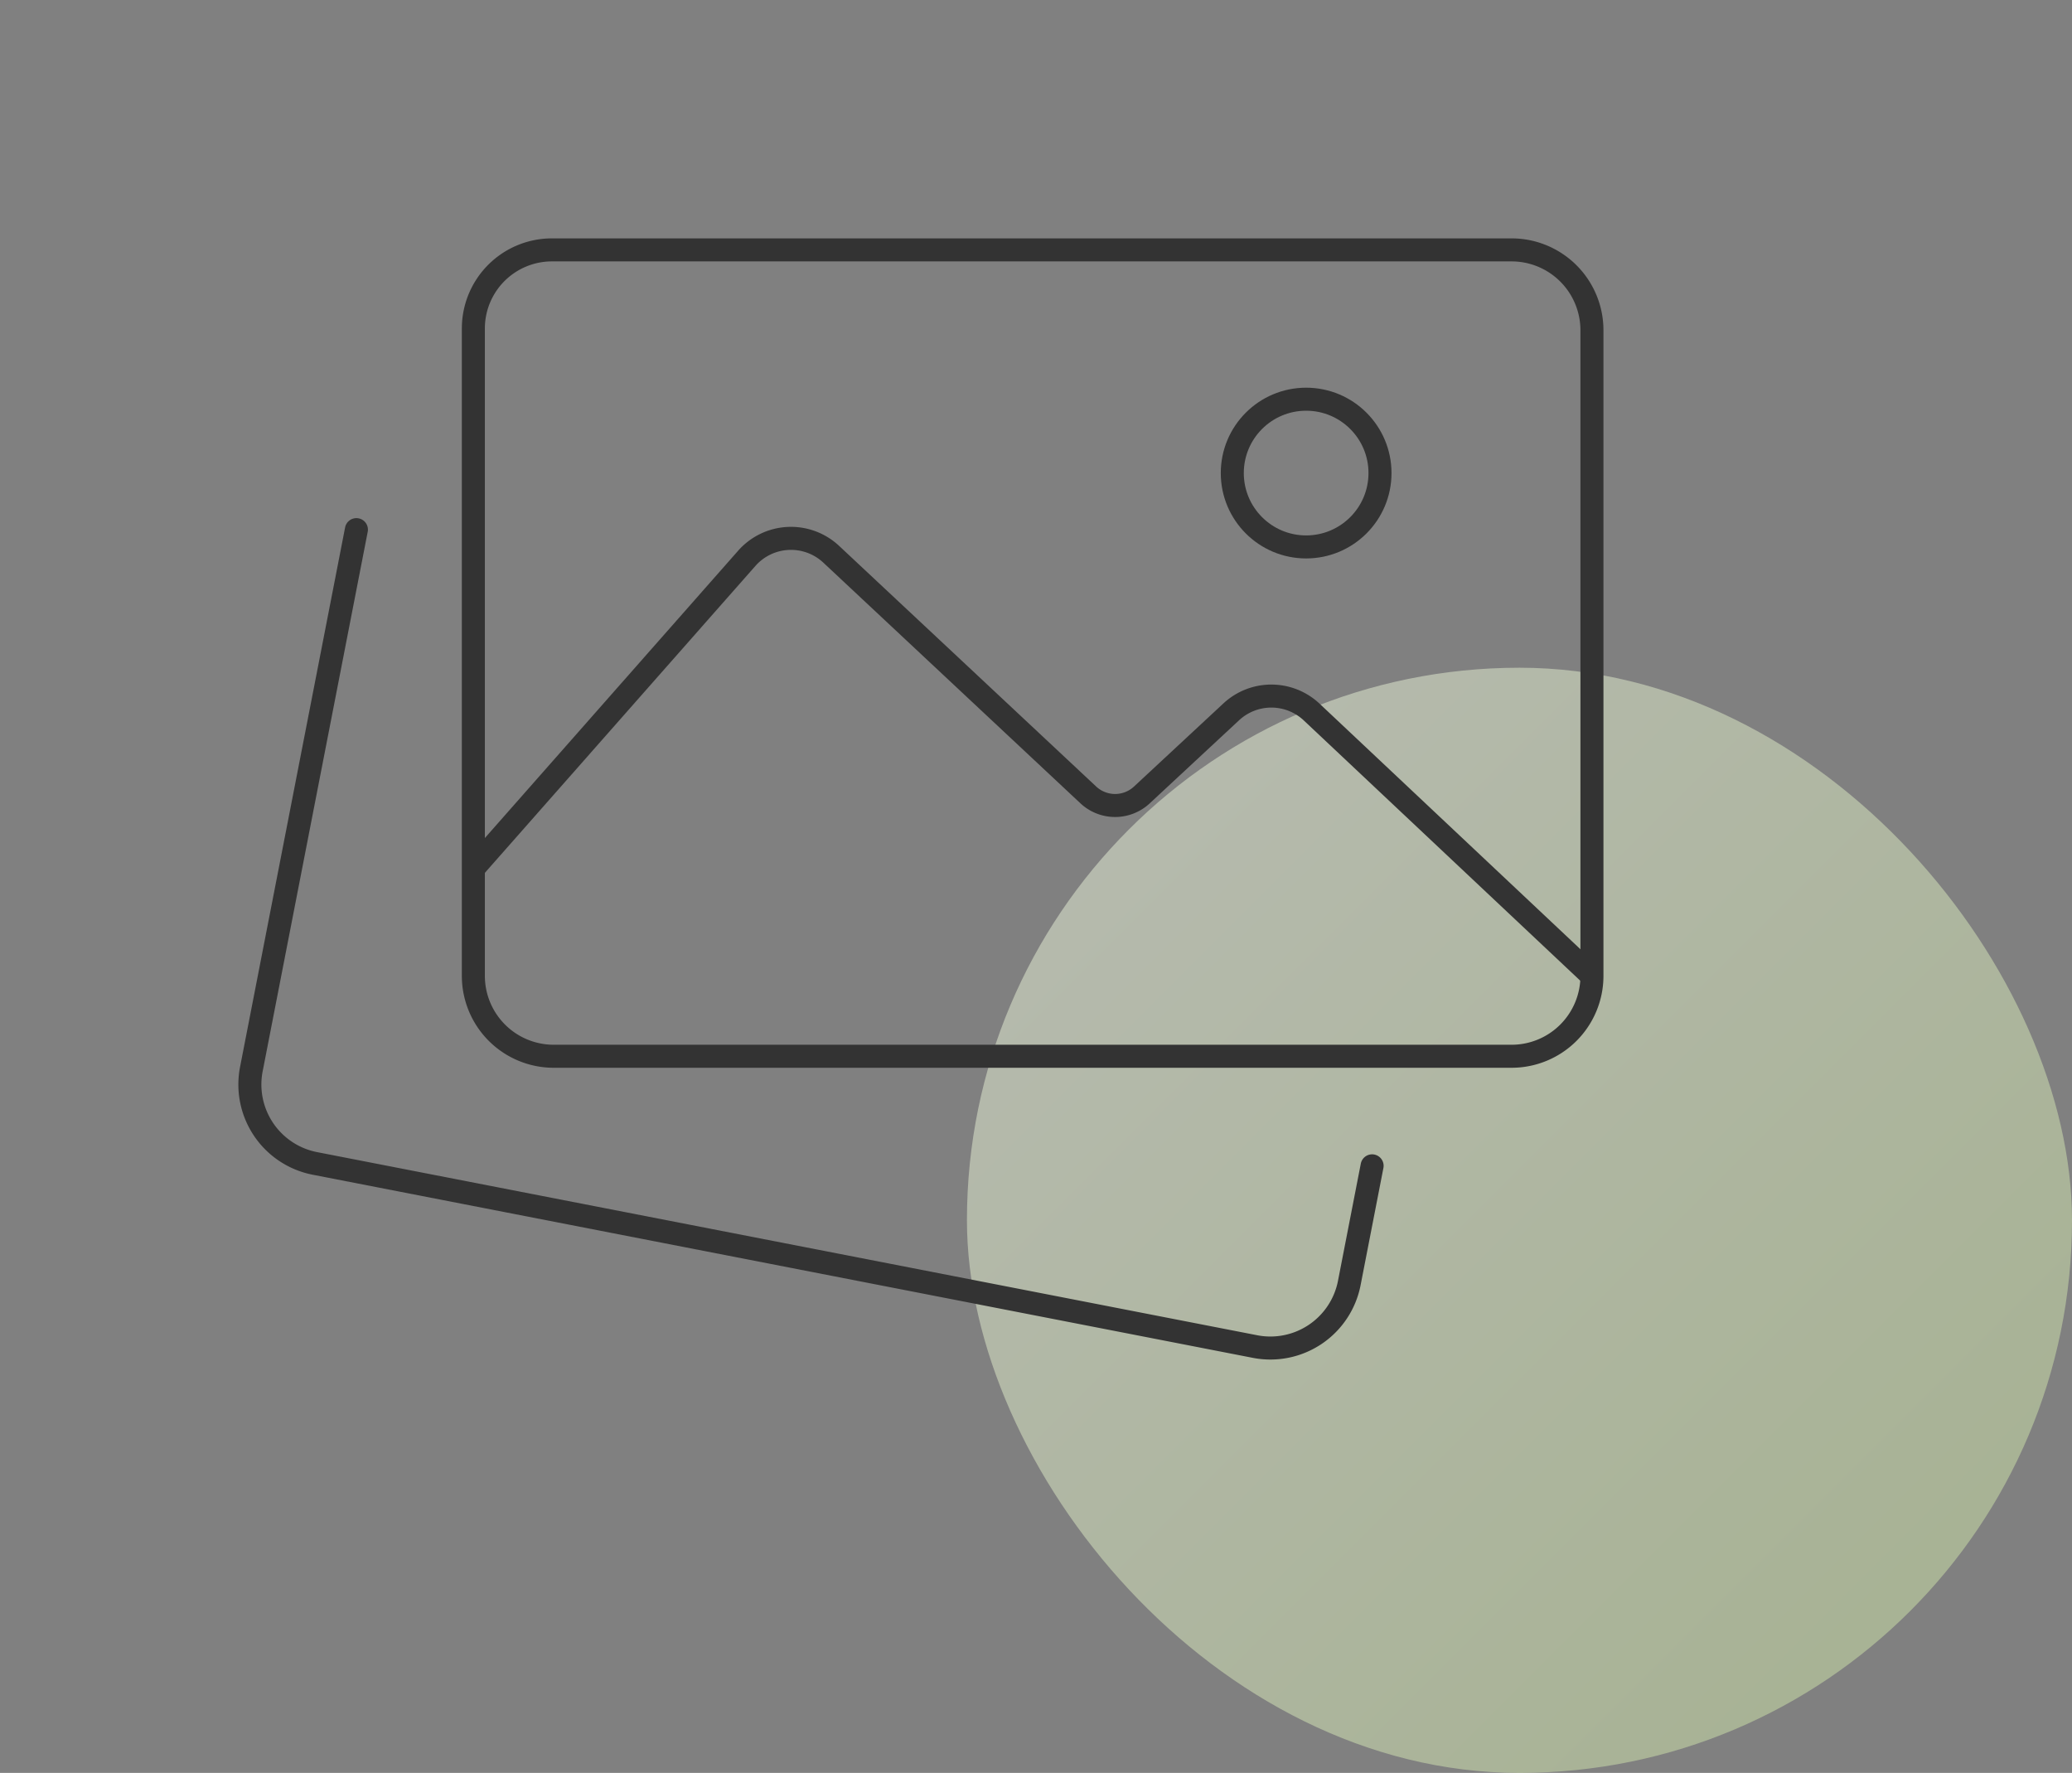
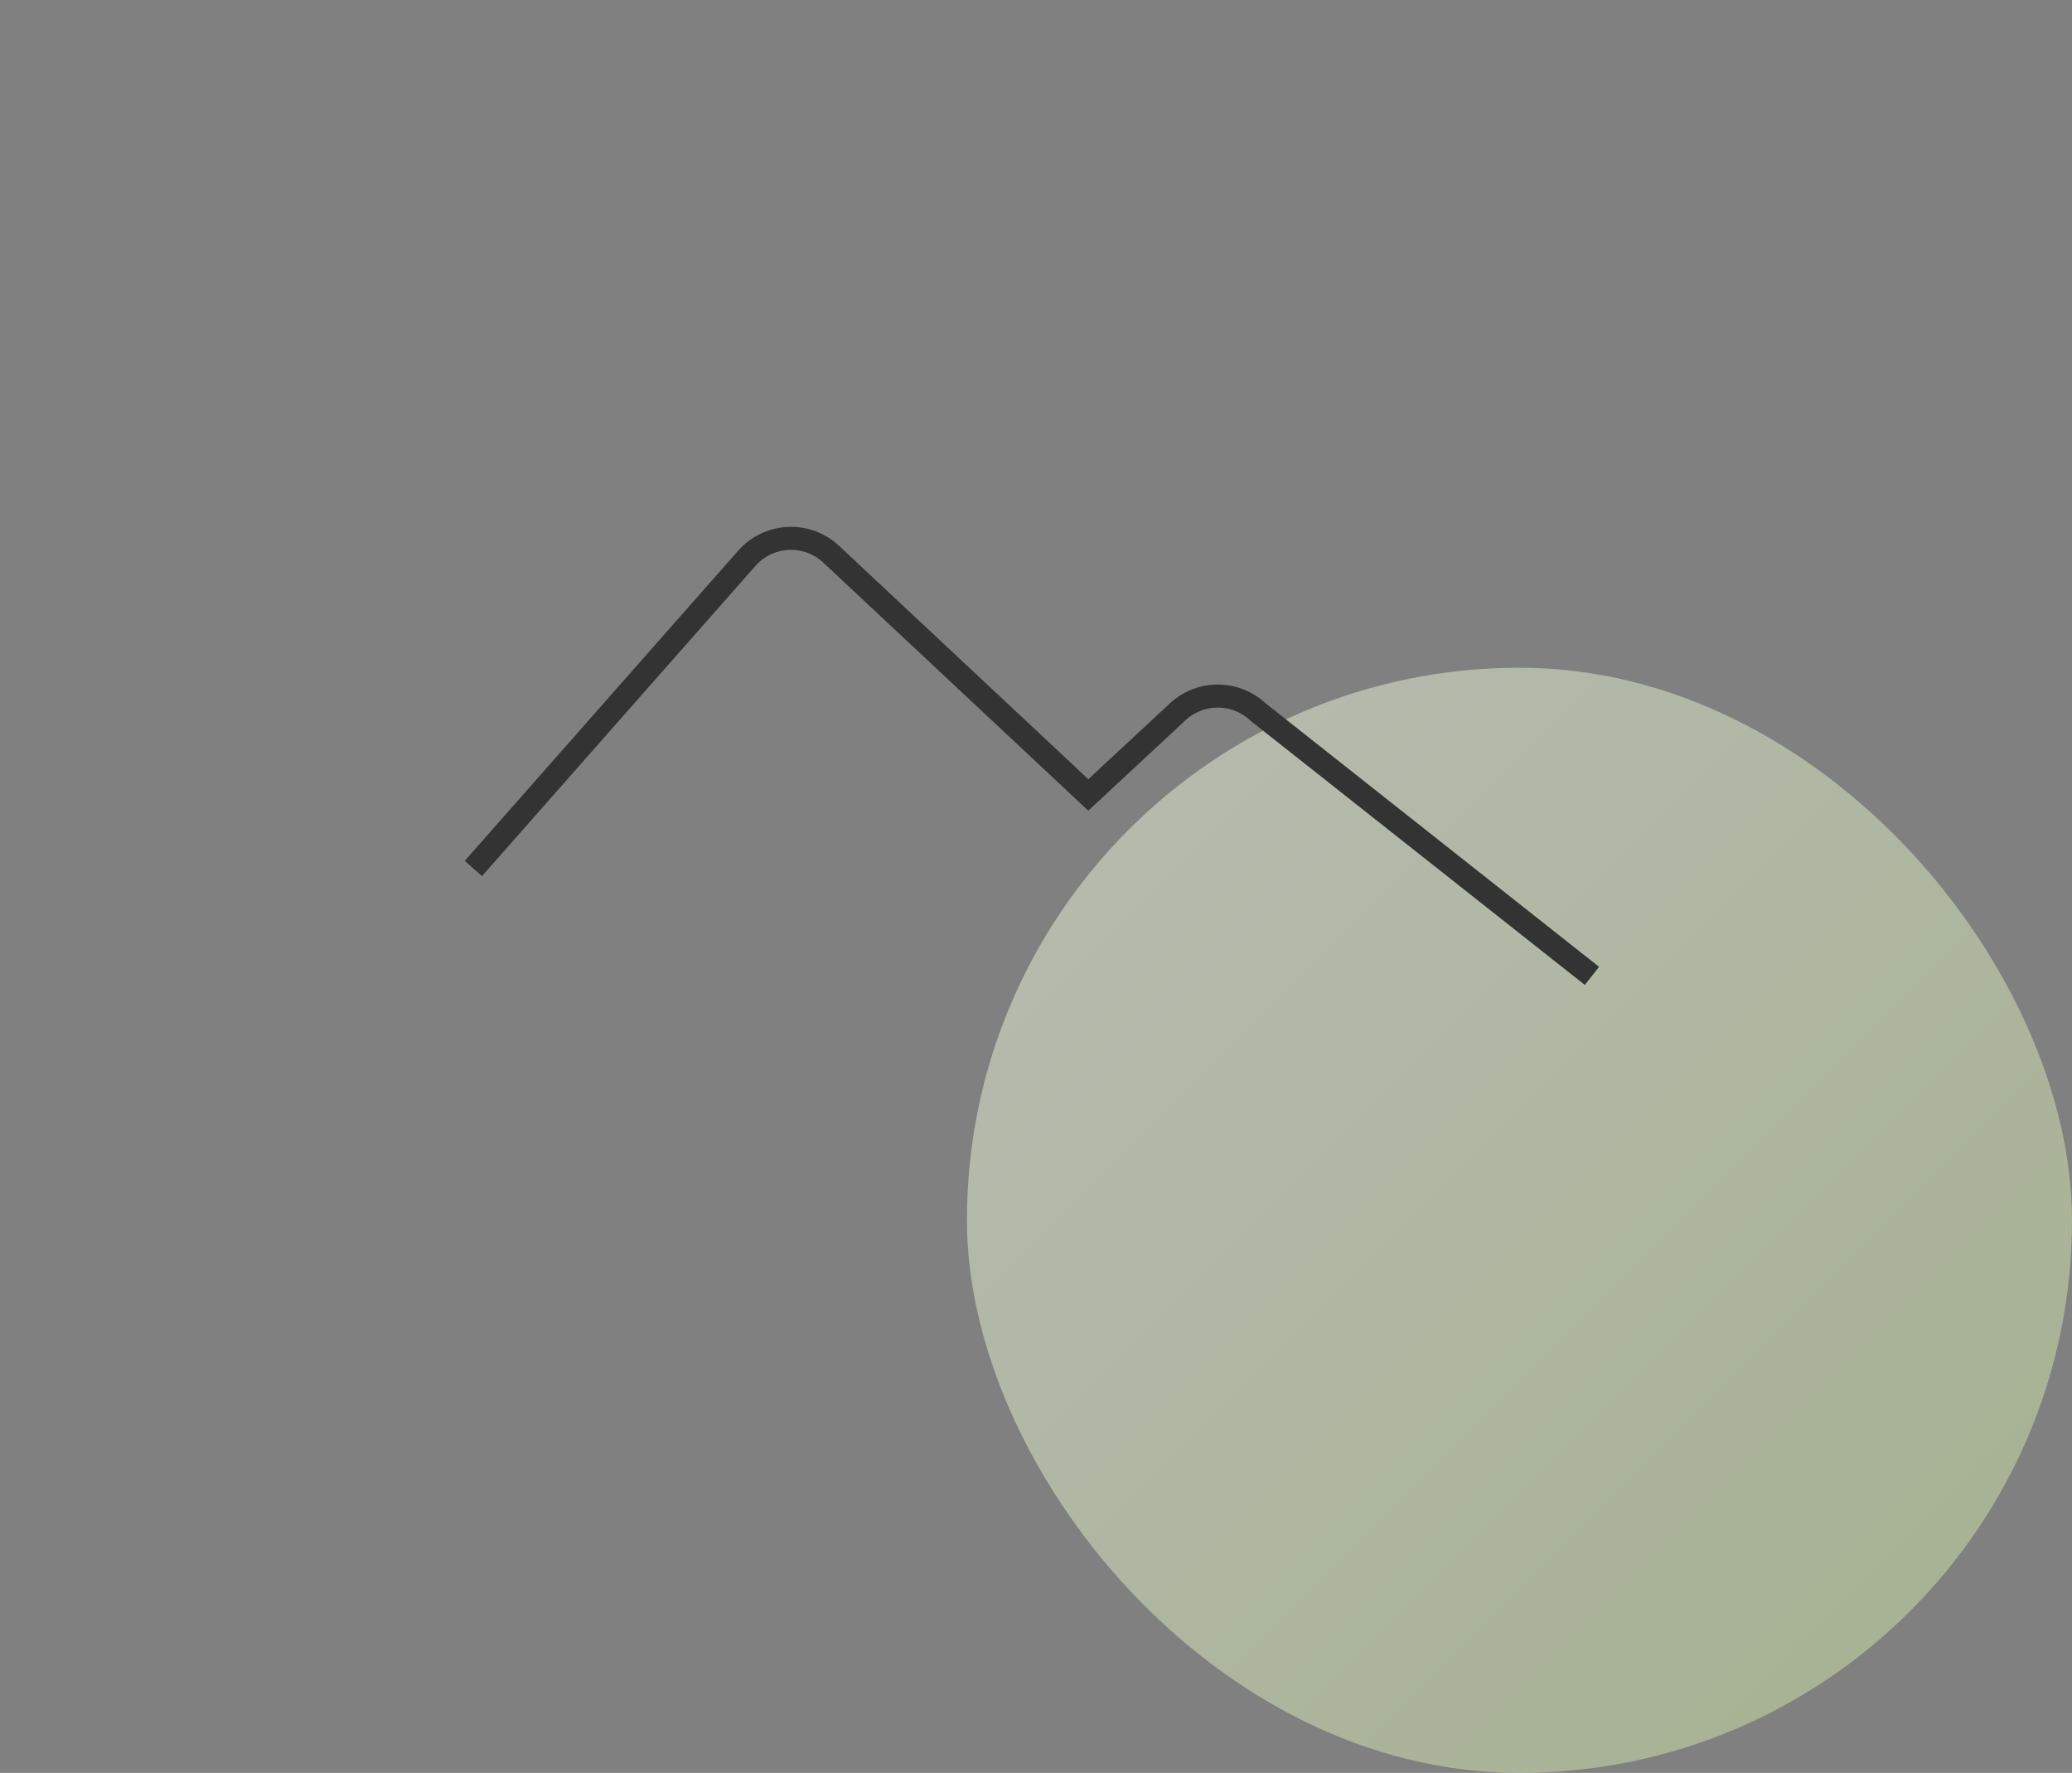
<svg xmlns="http://www.w3.org/2000/svg" width="90" height="77" viewBox="0 0 90 77">
  <rect x="0" y="0" width="90" height="77" fill="#808080" stroke="none" />
  <defs>
    <linearGradient id="linear-gradient" x1="1" y1="1" x2="0" gradientUnits="objectBoundingBox">
      <stop offset="0" stop-color="#cae29f" />
      <stop offset="1" stop-color="#f0f7e4" />
    </linearGradient>
    <clipPath id="clip-path">
      <rect id="長方形_1116" data-name="長方形 1116" width="60.001" height="49.398" fill="none" stroke="#333" stroke-width="1" />
    </clipPath>
  </defs>
  <g id="グループ_5709" data-name="グループ 5709" transform="translate(-60 -43)">
    <rect id="長方形_13099" data-name="長方形 13099" width="48" height="48" rx="24" transform="translate(102 72)" opacity="0.5" fill="url(#linear-gradient)" />
    <g id="icon" transform="translate(70 48)">
      <rect id="area" width="60" height="60" transform="translate(0.001)" fill="none" />
      <g id="icon-2" data-name="icon" transform="translate(0 5)" clip-path="url(#clip-path)">
-         <path id="パス_350" data-name="パス 350" d="M51.285,35.522H9.68A3.491,3.491,0,0,1,6.189,32.03V3.913A3.413,3.413,0,0,1,9.6.5H51.285a3.491,3.491,0,0,1,3.491,3.491V32.03A3.491,3.491,0,0,1,51.285,35.522Z" transform="translate(4.372 0.353)" fill="none" stroke="#333" stroke-miterlimit="10" stroke-width="1" />
-         <circle id="楕円形_202" data-name="楕円形 202" cx="3.208" cy="3.208" r="3.208" transform="translate(43.526 7.338)" fill="none" stroke="#333" stroke-miterlimit="10" stroke-width="1" />
-         <path id="パス_351" data-name="パス 351" d="M6.19,22.179,18.065,8.709a2.559,2.559,0,0,1,3.669-.176L32.9,18.985a1.705,1.705,0,0,0,2.327,0l3.879-3.606a2.558,2.558,0,0,1,3.5.01L54.776,26.844" transform="translate(4.372 5.54)" fill="none" stroke="#333" stroke-miterlimit="10" stroke-width="1" />
-         <path id="パス_352" data-name="パス 352" d="M49.246,35.251l-.99,5.085A3.491,3.491,0,0,1,44.163,43.1L3.324,35.146A3.491,3.491,0,0,1,.565,31.052L5.128,7.62" transform="translate(0.353 5.383)" fill="none" stroke="#333" stroke-linecap="round" stroke-miterlimit="10" stroke-width="1" />
+         <path id="パス_351" data-name="パス 351" d="M6.19,22.179,18.065,8.709a2.559,2.559,0,0,1,3.669-.176L32.9,18.985l3.879-3.606a2.558,2.558,0,0,1,3.5.01L54.776,26.844" transform="translate(4.372 5.54)" fill="none" stroke="#333" stroke-miterlimit="10" stroke-width="1" />
      </g>
    </g>
    <rect id="長方形_13160" data-name="長方形 13160" width="90" height="77" transform="translate(60 43)" fill="none" />
  </g>
</svg>